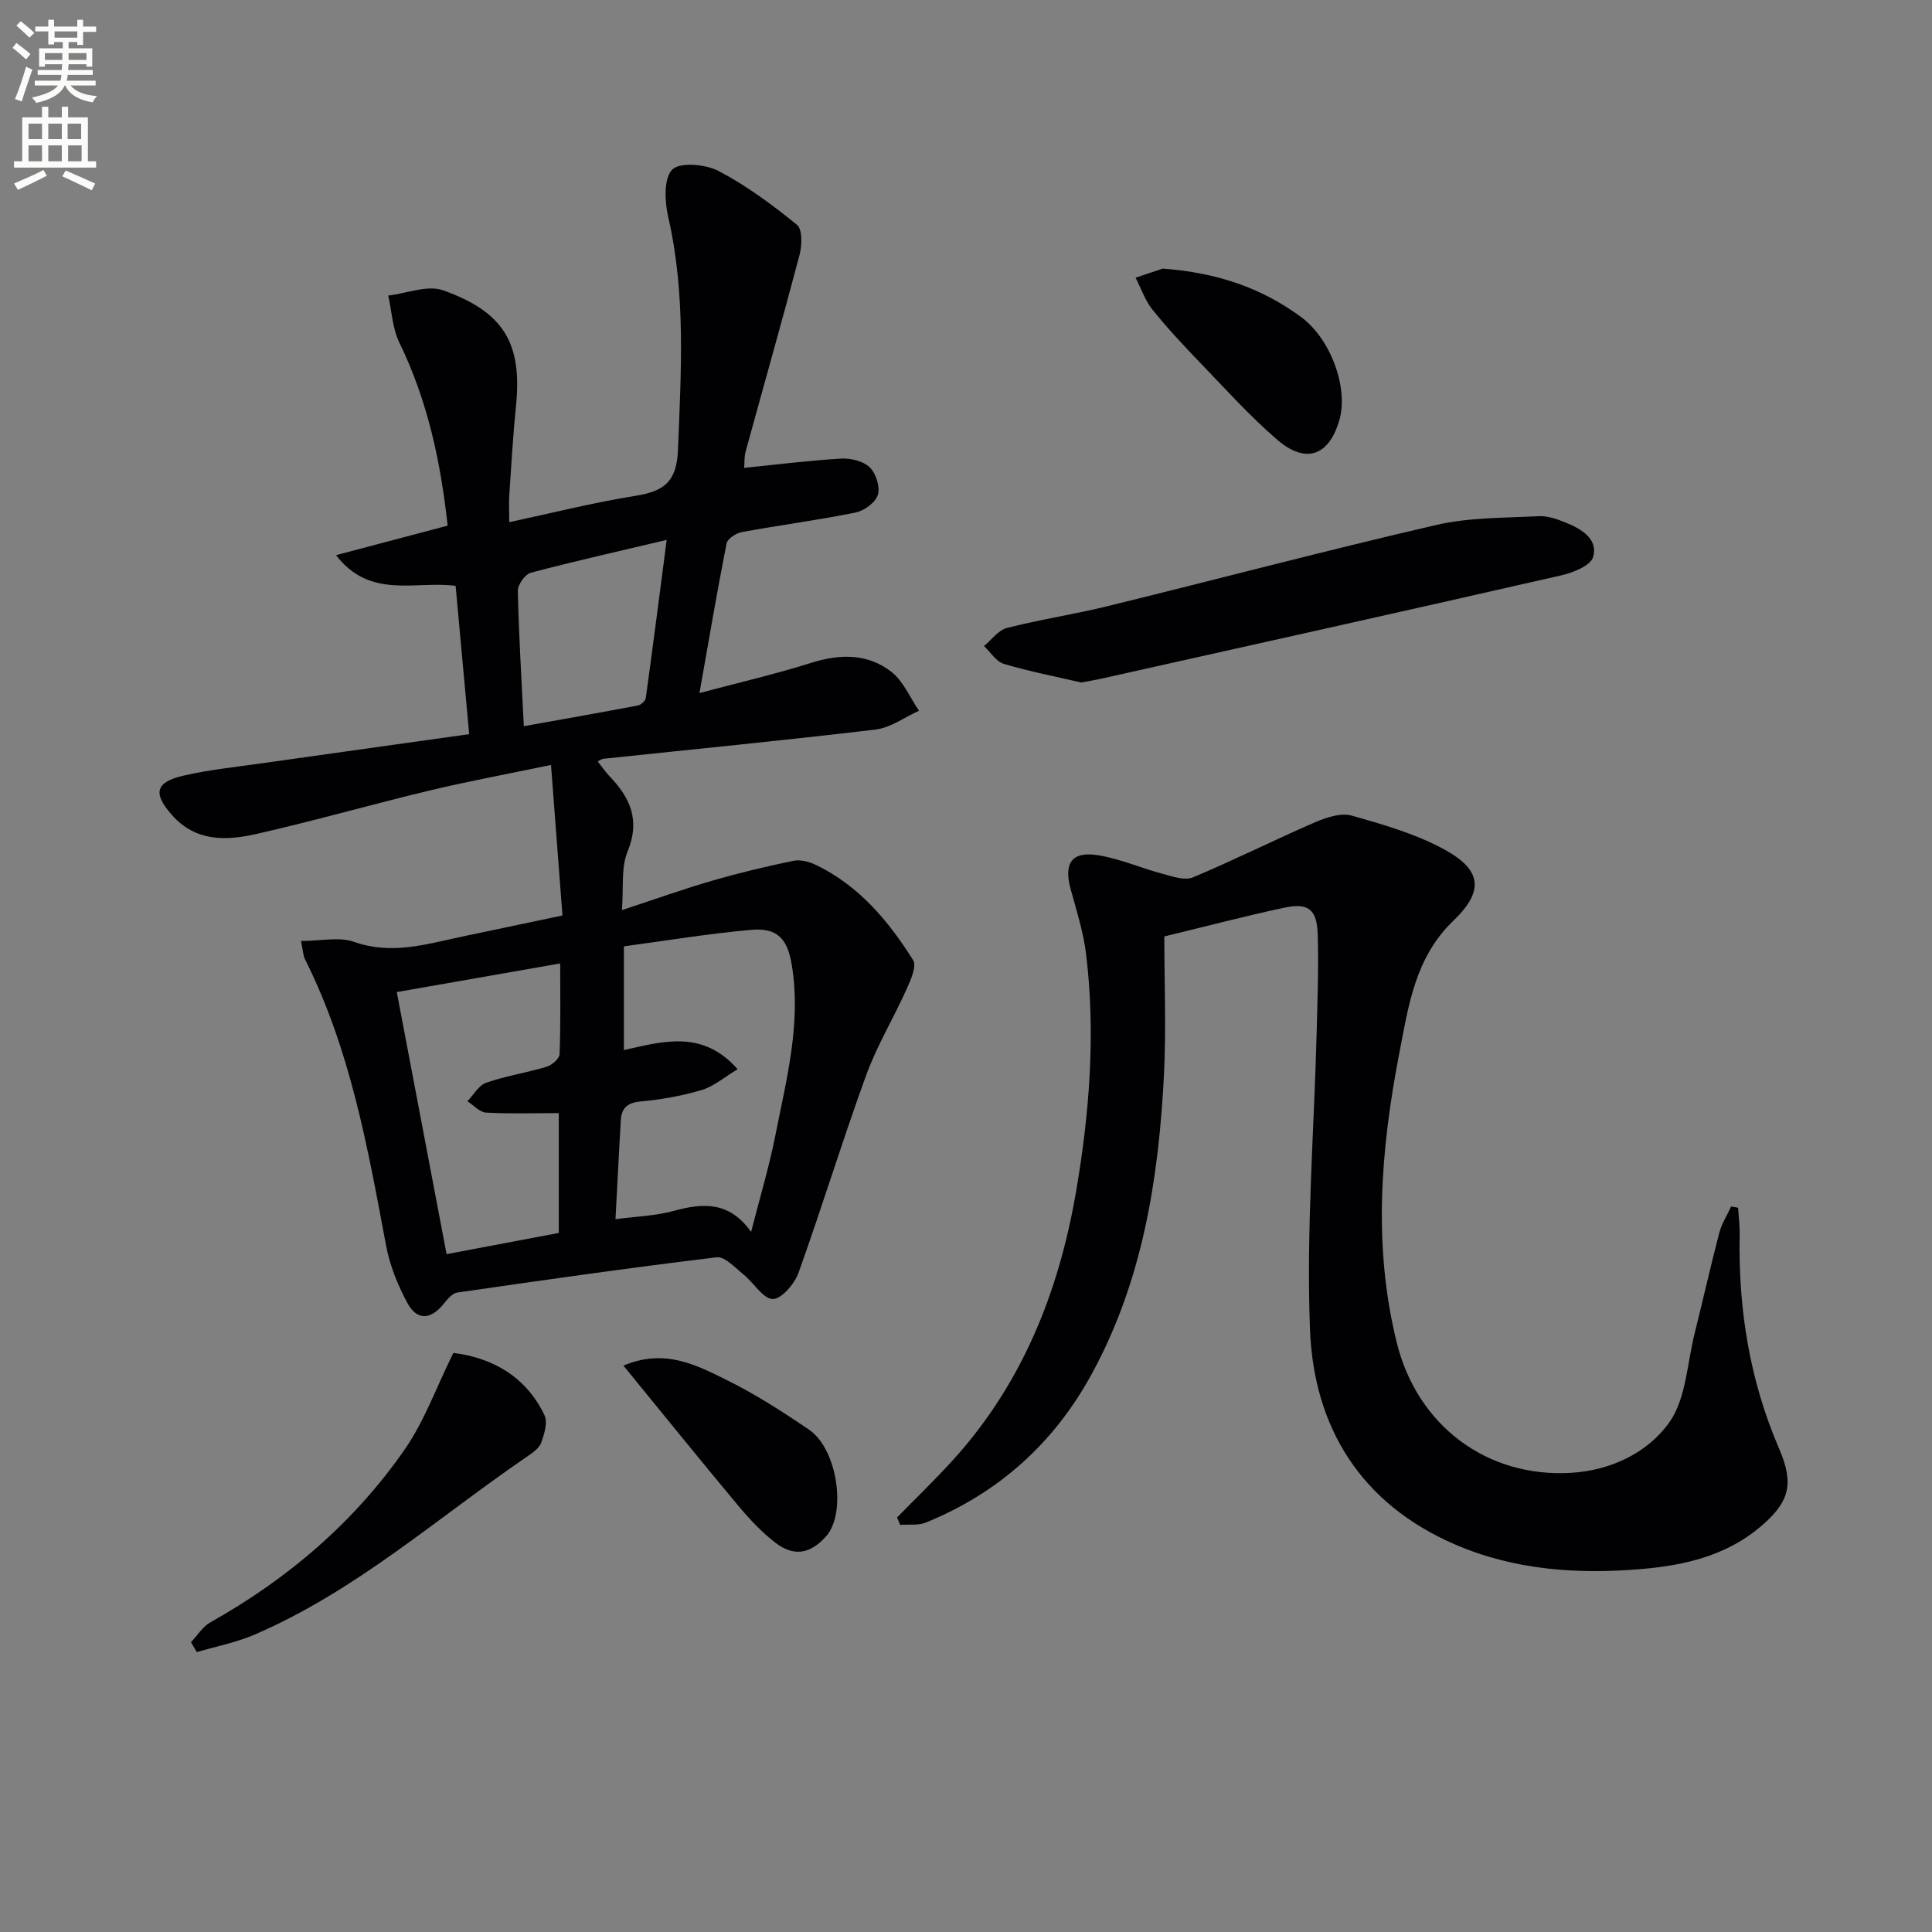
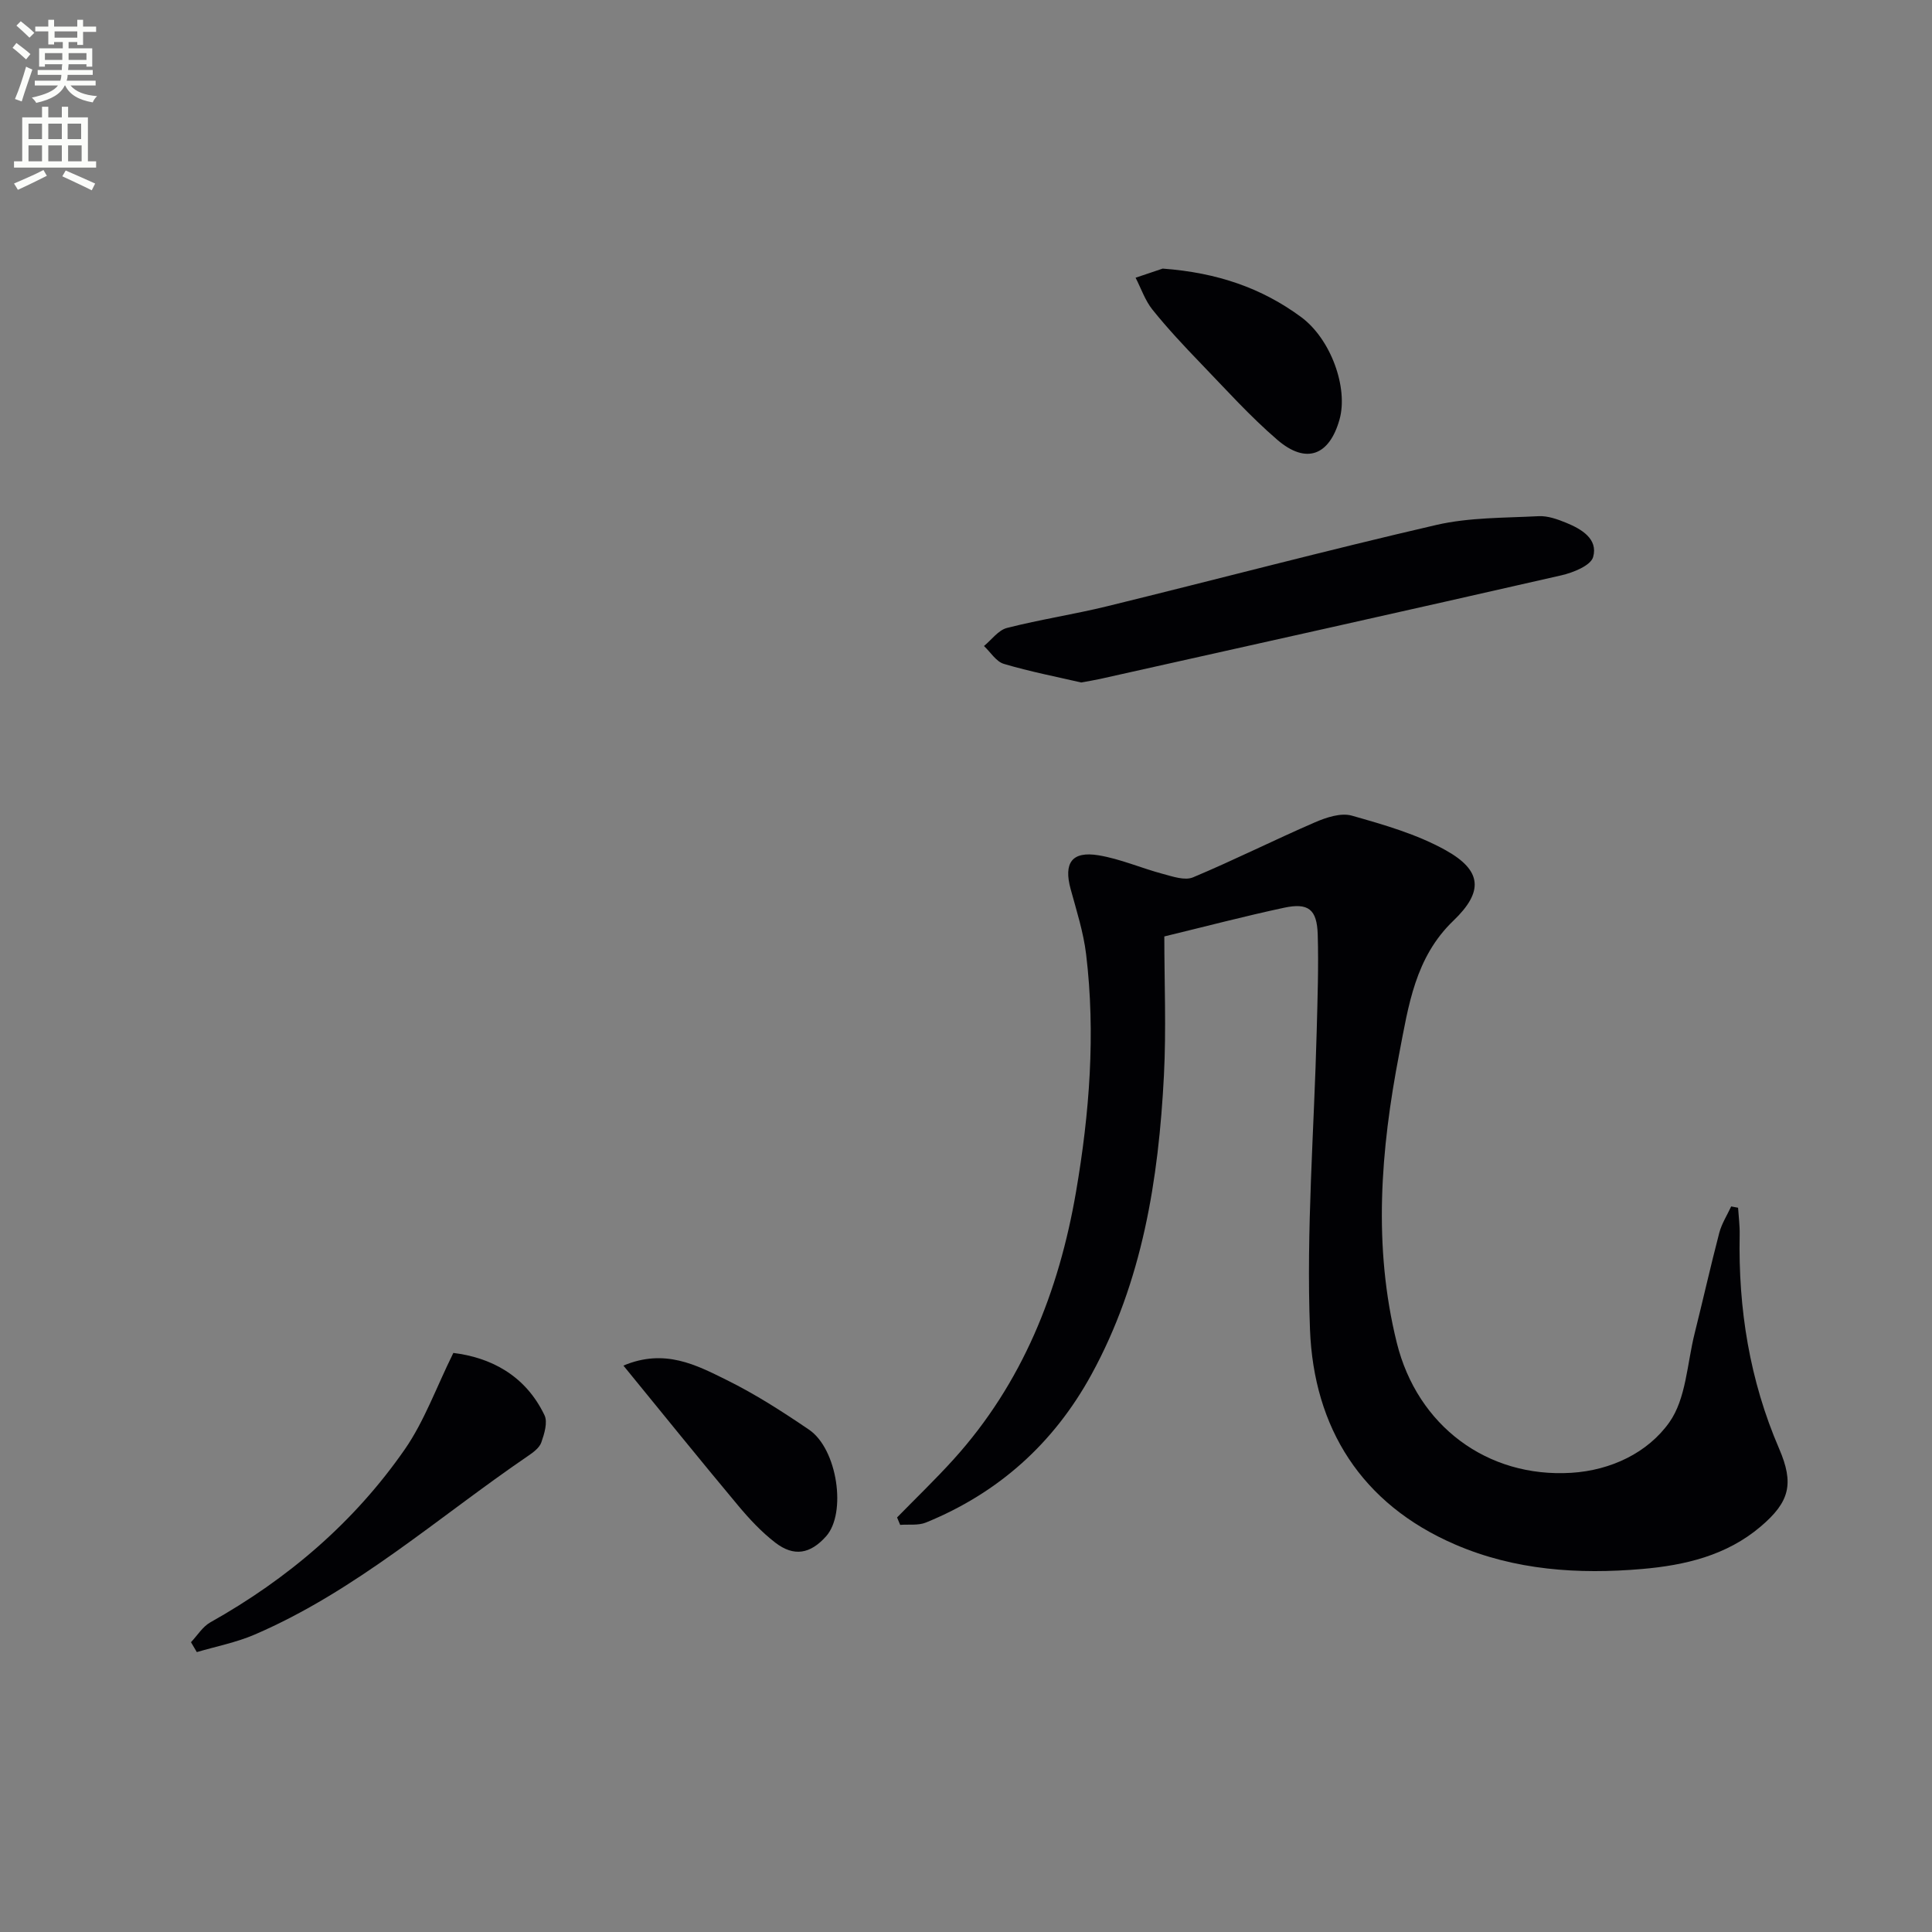
<svg xmlns="http://www.w3.org/2000/svg" enable-background="new 0 0 400 400" viewBox="0 0 400 400">
  <rect x="0" y="0" width="400" height="400" fill="#808080" stroke="none" />
  <path d="m2.6 9.9.8-1c.9.7 1.9 1.4 2.9 2.3l-.9 1.1c-1.1-1-2-1.8-2.8-2.4zm.5 10.6c.9-2.1 1.6-4.3 2.3-6.7.4.2.8.4 1.3.6-.7 2.1-1.5 4.3-2.2 6.6zm.3-15.2.9-.9c1 .8 2 1.6 2.8 2.4l-1 1c-.9-.9-1.8-1.7-2.7-2.5zm12.6-1.2h1.2v1.4h2.7v1.1h-2.7v2.7h-1.2v-.6h-1.8v1.3h4.9v3.8h-1.2v-.5h-3.7c0 .4-.1.9-.1 1.2h5.1v1h-5.2c0 .5-.1.9-.2 1.2h6v1h-5.2c1.1 1.3 2.9 2 5.5 2.2-.4.4-.7.8-.9 1.3-2.9-.5-4.8-1.6-5.7-3.5h-.1c-.8 1.7-2.7 2.9-5.9 3.6-.2-.4-.6-.8-.9-1.1 2.8-.6 4.6-1.4 5.4-2.5h-4.8v-1h5.3c.1-.3.2-.7.2-1.2h-4.9v-1h5c0-.4 0-.8.1-1.2h-3.6v.5h-1.2v-3.8h4.9v-1.3h-1.8v.5h-1.2v-2.7h-2.7v-1h2.7v-1.4h1.2v1.4h4.8zm-6.7 8.3h3.6c0-.4 0-.9 0-1.4h-3.6zm1.9-4.6h4.8v-1.3h-4.7v1.3zm6.7 3.2h-3.7v1.4h3.7z" fill="#fbfcfa" />
  <path d="m8.7 22.1h1.3v2.2h2.8v-2.2h1.3v2.2h4.1v9.1h1.7v1.3h-17v-1.3h1.7v-9.1h4.1zm.3 13.1.7 1.2c-1.8.9-3.8 1.9-6 2.9-.2-.4-.5-.8-.8-1.3 2.3-1 4.4-1.9 6.1-2.8zm-3.1-6.4h2.8v-3.2h-2.8zm0 4.6h2.8v-3.3h-2.8zm4.1-4.6h2.8v-3.2h-2.8zm0 4.6h2.8v-3.3h-2.8zm3.6 1.9c2.1.9 4.1 1.8 6.1 2.7l-.7 1.4c-2.2-1.1-4.2-2-6.1-2.9zm3.2-9.7h-2.8v3.2h2.8zm-2.7 7.8h2.8v-3.3h-2.8z" fill="#fbfcfa" />
  <g fill="#010104">
-     <path d="m62.32 194.82c4.12 0 7.91-.91 10.98.18 7.76 2.75 14.96.48 22.33-1.08 6.64-1.41 13.28-2.8 20.82-4.38-.77-10.1-1.53-20.11-2.37-31.17-9.18 1.92-17.28 3.41-25.27 5.33-11.93 2.86-23.74 6.25-35.71 8.96-6.24 1.41-12.57 1.68-17.53-3.95-3.91-4.43-3.47-6.77 2.45-8.13 5.32-1.22 10.79-1.78 16.21-2.55 14.09-2 28.19-3.96 42.91-6.03-.97-10.58-1.89-20.59-2.81-30.71-8.43-1.09-17.67 2.85-24.76-6.35 7.91-2.09 15.27-4.04 23.11-6.11-1.41-12.95-4.09-25.78-9.99-37.88-1.43-2.93-1.58-6.49-2.31-9.76 3.82-.44 8.13-2.24 11.38-1.08 12.57 4.49 16.39 10.98 15.07 23.94-.62 6.11-.97 12.25-1.38 18.38-.11 1.64-.02 3.28-.02 5.68 9.07-1.94 17.53-4.08 26.12-5.45 5.86-.94 8.56-2.83 8.82-9.56.63-16.15 1.65-32.19-2.02-48.16-.73-3.2-.97-8 .84-9.83 1.57-1.6 6.89-1.11 9.58.29 5.79 3.03 11.15 7.01 16.24 11.15 1.14.93 1.05 4.25.53 6.21-3.59 13.62-7.45 27.16-11.17 40.74-.3 1.09-.21 2.29-.29 3.37 6.77-.69 13.4-1.53 20.06-1.92 1.98-.12 4.57.5 5.91 1.79 1.3 1.25 2.2 4.05 1.71 5.69-.48 1.59-2.82 3.32-4.61 3.68-7.8 1.58-15.71 2.61-23.54 4.05-1.2.22-2.98 1.36-3.18 2.33-1.95 9.89-3.64 19.83-5.61 31 8.29-2.21 15.79-3.94 23.11-6.25 5.96-1.88 11.69-1.98 16.61 1.85 2.49 1.94 3.86 5.33 5.73 8.06-2.98 1.34-5.87 3.52-8.97 3.89-18.78 2.24-37.6 4.07-56.41 6.06-.29.03-.55.26-1.14.54.84 1.07 1.56 2.14 2.44 3.06 4.3 4.48 6.41 9.13 3.74 15.6-1.38 3.34-.79 7.48-1.17 12.13 6.74-2.22 12.63-4.33 18.63-6.07 5.56-1.62 11.21-2.97 16.88-4.14 1.47-.3 3.33.2 4.74.89 8.85 4.3 14.96 11.58 20.04 19.67.79 1.26-.52 4.18-1.39 6.1-2.69 5.98-6.13 11.67-8.36 17.81-4.92 13.53-9.12 27.31-13.99 40.86-.82 2.28-3.56 5.46-5.33 5.4-2.04-.07-3.9-3.35-6-5.04-1.75-1.41-3.89-3.8-5.6-3.6-17.94 2.16-35.83 4.71-53.71 7.3-1.05.15-2.07 1.42-2.85 2.38-2.62 3.24-5.46 3.48-7.45-.18-2.02-3.72-3.68-7.85-4.45-12-3.79-20.23-7.38-40.48-16.74-59.13-.44-.87-.45-1.92-.86-3.86zm65.11 57.6c4.31-.58 8.3-.68 12.04-1.71 6-1.64 11.46-2.08 16.04 4.34 1.83-7.17 3.73-13.47 5-19.88 2.31-11.69 5.42-23.34 3.41-35.46-.89-5.38-3.03-7.66-8.32-7.2-8.84.77-17.62 2.24-26.43 3.42v21.47c8.12-1.79 16.27-4.28 23.55 3.97-2.78 1.66-4.94 3.57-7.45 4.31-4.1 1.22-8.4 1.98-12.67 2.37-2.72.25-3.91 1.38-4.06 3.83-.4 6.6-.71 13.2-1.11 20.54zm-11.45-52.95c-11.55 2.02-22.56 3.96-33.83 5.93 3.5 18.4 6.88 36.21 10.31 54.26 8.19-1.55 15.79-2.98 23.23-4.39 0-8.63 0-16.73 0-24.81-5.23 0-10.17.17-15.08-.11-1.32-.08-2.56-1.53-3.83-2.35 1.27-1.32 2.32-3.29 3.87-3.83 4.05-1.41 8.36-2.06 12.48-3.3 1.11-.33 2.69-1.67 2.72-2.59.25-6.12.13-12.24.13-18.81zm22.05-87.69c-9.92 2.35-19.07 4.4-28.13 6.8-1.19.32-2.72 2.47-2.69 3.74.2 9.1.76 18.2 1.24 28.03 8.11-1.45 15.88-2.82 23.63-4.29.63-.12 1.54-.94 1.62-1.53 1.47-10.62 2.83-21.26 4.33-32.75z" />
    <path d="m359.85 250.05c.12 1.86.37 3.73.33 5.59-.31 15.32 2.06 30.13 8.16 44.27 3.14 7.28 2.21 11.03-3.83 16.16-7.08 6.01-15.72 8.01-24.51 8.77-13.19 1.14-26.33.28-38.71-5.06-19.47-8.39-29.28-24.19-30.07-44.5-.8-20.56.86-41.22 1.39-61.84.17-6.66.41-13.33.21-19.98-.16-5.21-1.95-6.6-6.98-5.52-8.09 1.73-16.1 3.84-24.78 5.94 0 9.58.41 19.2-.08 28.77-1.11 21.56-4.45 42.66-15.02 61.95-7.8 14.24-19.23 24.5-34.27 30.63-1.58.64-3.54.34-5.32.48-.21-.51-.43-1.03-.64-1.54 3.9-3.99 7.93-7.86 11.67-11.99 14.29-15.79 21.83-34.77 25.38-55.43 2.79-16.26 4.07-32.69 2.09-49.17-.55-4.57-1.99-9.05-3.21-13.52-1.47-5.39.25-7.89 5.78-6.98 4.54.75 8.87 2.67 13.35 3.86 2.02.54 4.51 1.41 6.2.71 8.51-3.57 16.77-7.72 25.24-11.39 2.35-1.02 5.39-2.03 7.65-1.39 6.64 1.88 13.48 3.84 19.45 7.17 7.54 4.21 7.83 8.58 1.6 14.56-7.96 7.62-9.32 17.63-11.24 27.56-3.84 19.92-5.45 39.87-.5 59.84 4.26 17.21 18.73 28 36.14 26.93 8.21-.51 15.82-4.16 20.28-10.44 3.49-4.91 3.68-12.19 5.25-18.44 1.73-6.92 3.29-13.88 5.09-20.78.5-1.92 1.63-3.67 2.47-5.49.49.08.96.17 1.43.27z" />
    <path d="m223.85 141.3c-5.09-1.18-10.63-2.25-16.01-3.85-1.6-.47-2.76-2.43-4.12-3.7 1.58-1.29 2.97-3.28 4.76-3.74 6.89-1.76 13.95-2.82 20.86-4.52 22.68-5.56 45.26-11.54 68.01-16.8 6.84-1.58 14.11-1.45 21.19-1.82 1.89-.1 3.92.63 5.73 1.37 3.17 1.3 6.63 3.34 5.57 7.09-.5 1.77-4.14 3.23-6.6 3.79-31.8 7.26-63.65 14.34-95.49 21.45-1.14.25-2.28.43-3.9.73z" />
    <path d="m93.86 280.11c7.52.92 14.84 4.47 18.87 12.89.7 1.46-.03 3.85-.65 5.62-.39 1.13-1.67 2.08-2.75 2.81-18.64 12.71-35.63 27.98-56.65 37.01-3.79 1.63-7.95 2.43-11.93 3.61-.4-.68-.81-1.36-1.21-2.05 1.32-1.39 2.4-3.2 3.99-4.1 16.07-9.01 29.81-20.74 40.3-35.86 4.03-5.82 6.48-12.75 10.03-19.93z" />
    <path d="m240.72 55.61c11.4.84 20.55 4.07 28.62 10 6.22 4.57 9.82 14.69 8 21.22-2.1 7.5-6.91 9.35-12.86 4.25-5.65-4.85-10.67-10.45-15.86-15.83-3.46-3.59-6.88-7.24-10-11.12-1.54-1.91-2.36-4.4-3.51-6.63 2.25-.75 4.51-1.52 5.61-1.89z" />
    <path d="m129.07 282.73c8.57-3.6 15.09-.12 21.39 2.99 5.93 2.93 11.56 6.55 17.04 10.28 5.89 4 7.81 17.29 3.53 22.08-3.25 3.64-6.63 4.29-10.51 1.31-2.86-2.2-5.39-4.92-7.72-7.71-7.85-9.39-15.54-18.93-23.73-28.95z" />
  </g>
</svg>